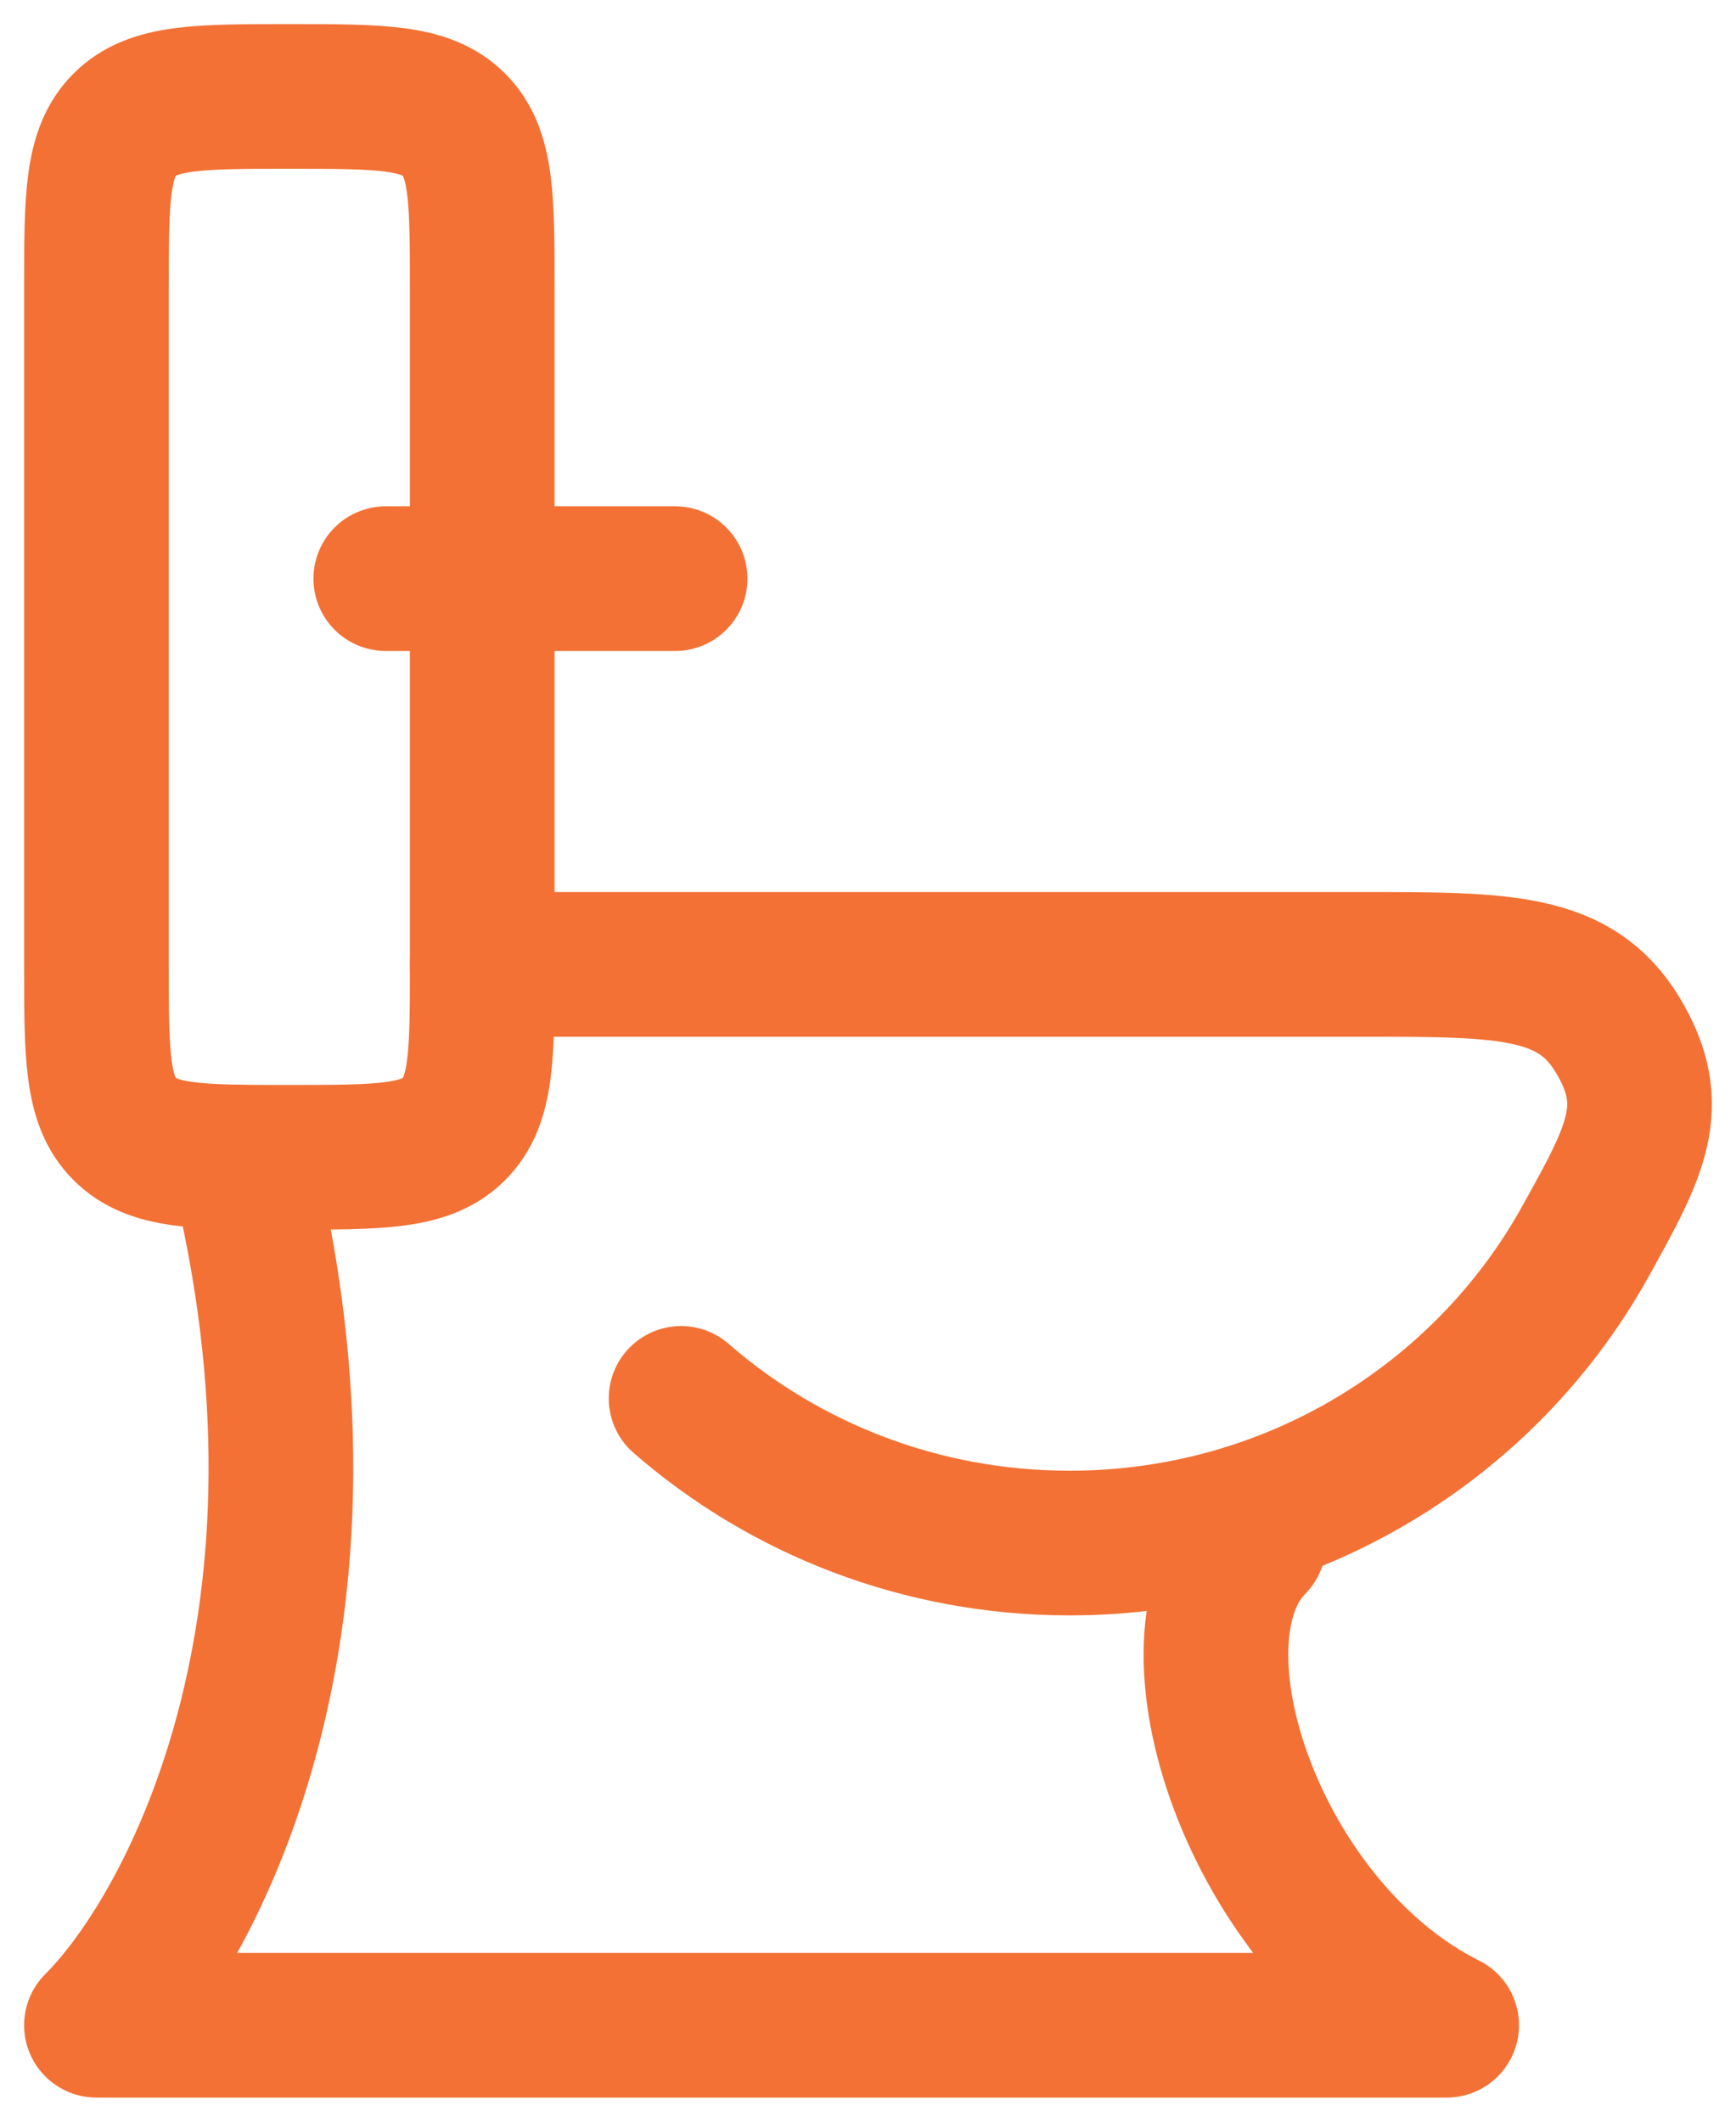
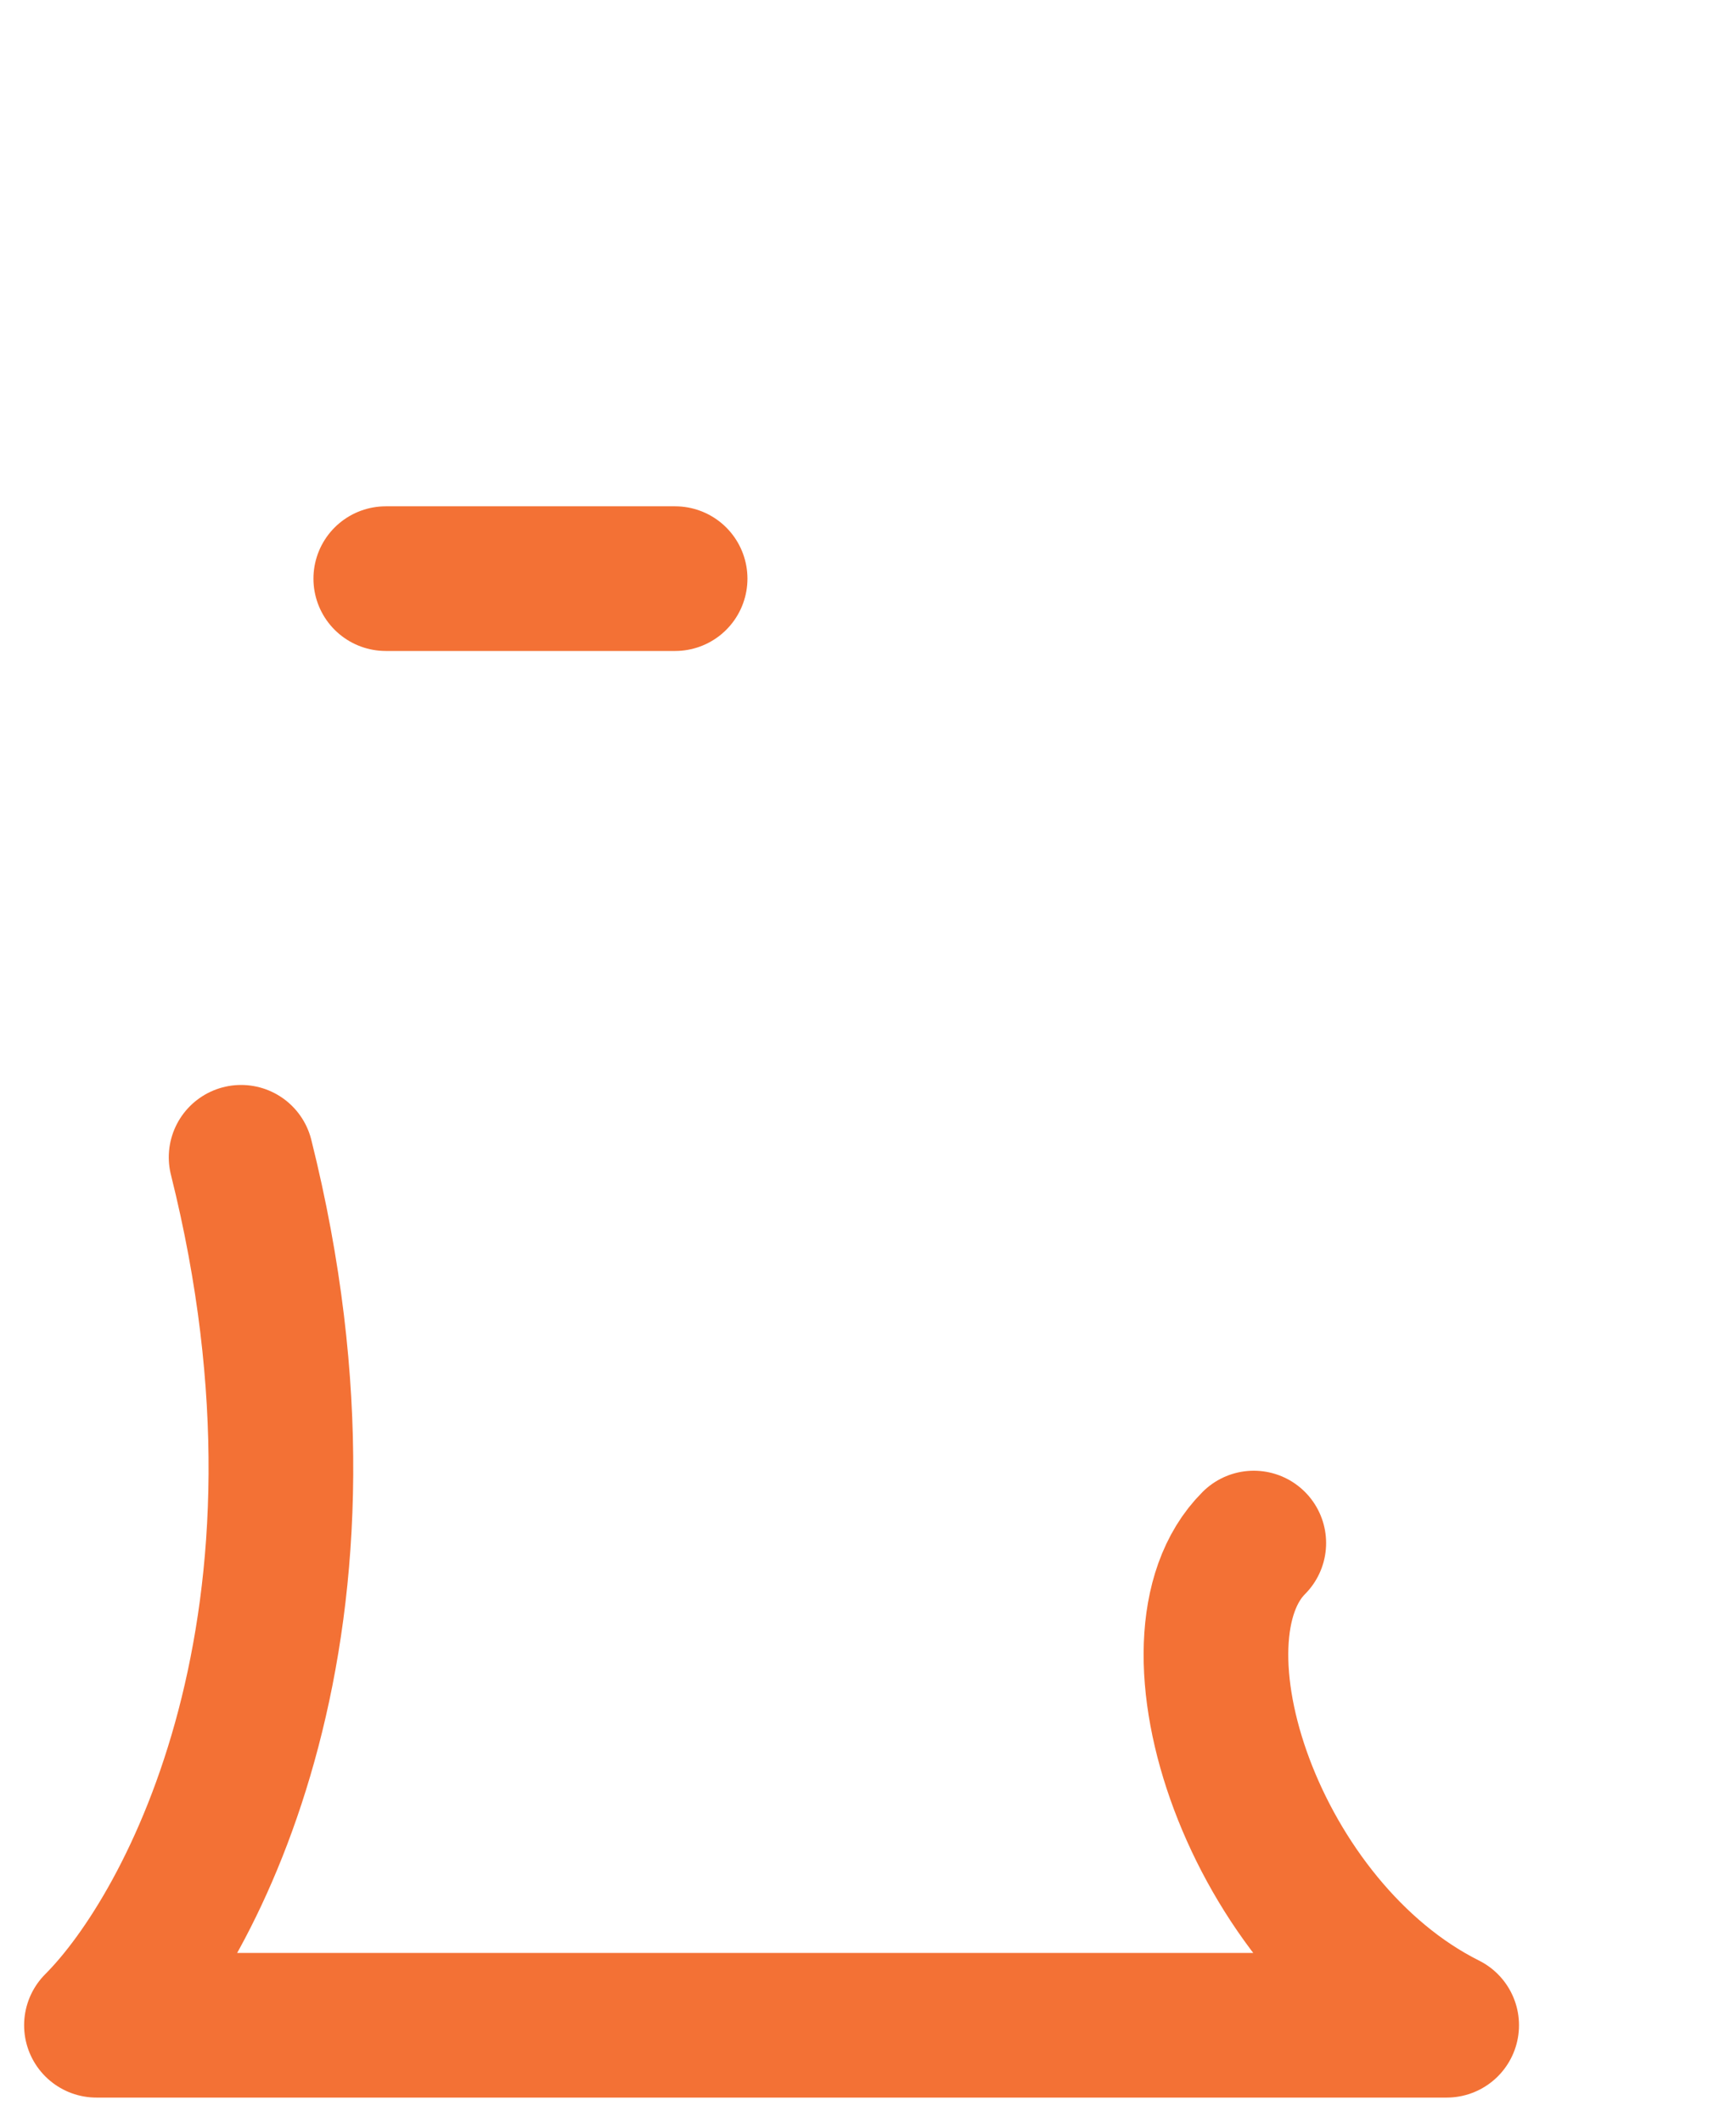
<svg xmlns="http://www.w3.org/2000/svg" width="18" height="22" viewBox="0 0 18 22" fill="none">
-   <path d="M5 10H14.135C15.6 10 16.333 10 16.775 10.735C17.217 11.471 16.957 11.939 16.436 12.877C15.402 14.738 13.396 16 11.09 16C9.546 16 8.135 15.434 7.062 14.5" stroke="#F37135" stroke-width="1.5" stroke-linecap="round" stroke-linejoin="round" />
-   <path d="M5 10V3C5 2.057 5 1.586 4.707 1.293C4.414 1 3.943 1 3 1C2.057 1 1.586 1 1.293 1.293C1 1.586 1 2.057 1 3V10C1 10.943 1 11.414 1.293 11.707C1.586 12 2.057 12 3 12C3.943 12 4.414 12 4.707 11.707C5 11.414 5 10.943 5 10Z" stroke="#F37135" stroke-width="1.5" stroke-linecap="round" stroke-linejoin="round" />
  <path d="M4 6L7 6" stroke="#F37135" stroke-width="1.5" stroke-linecap="round" stroke-linejoin="round" />
  <path d="M13 16C12 17 13 20 15 21H1C2 20 3.7 16.8 2.5 12" stroke="#F37135" stroke-width="1.5" stroke-linecap="round" stroke-linejoin="round" />
</svg>